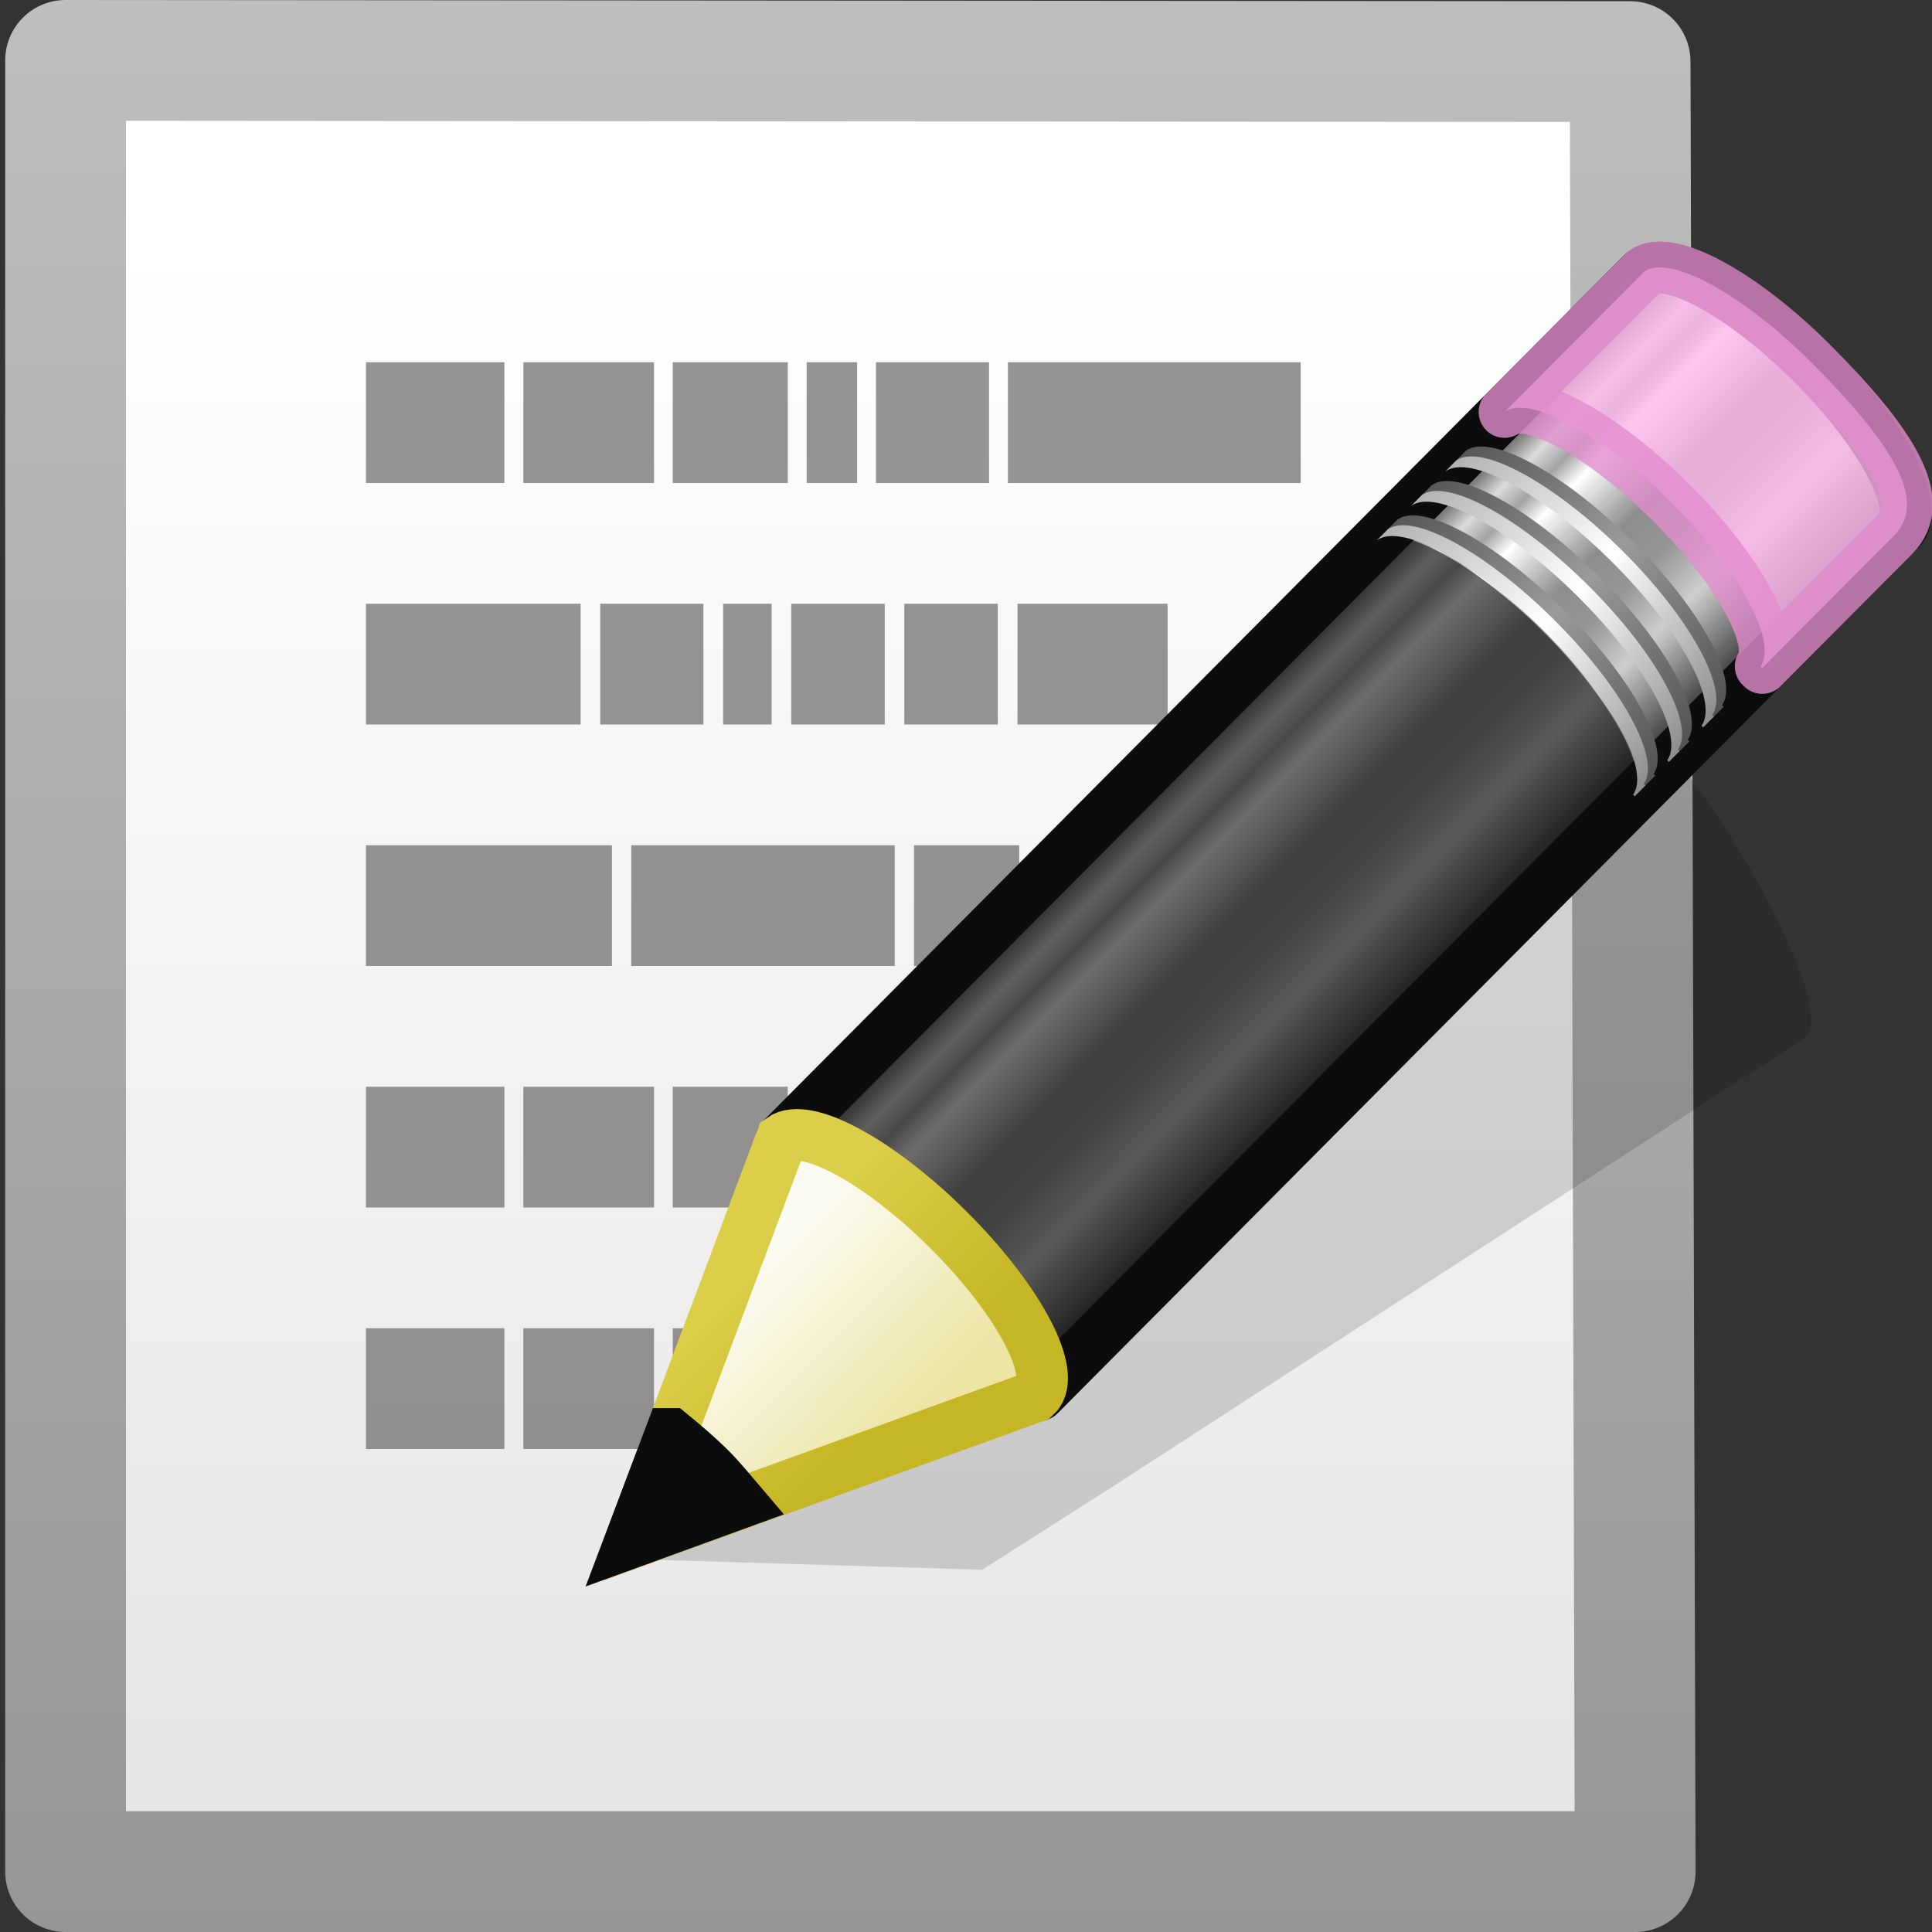
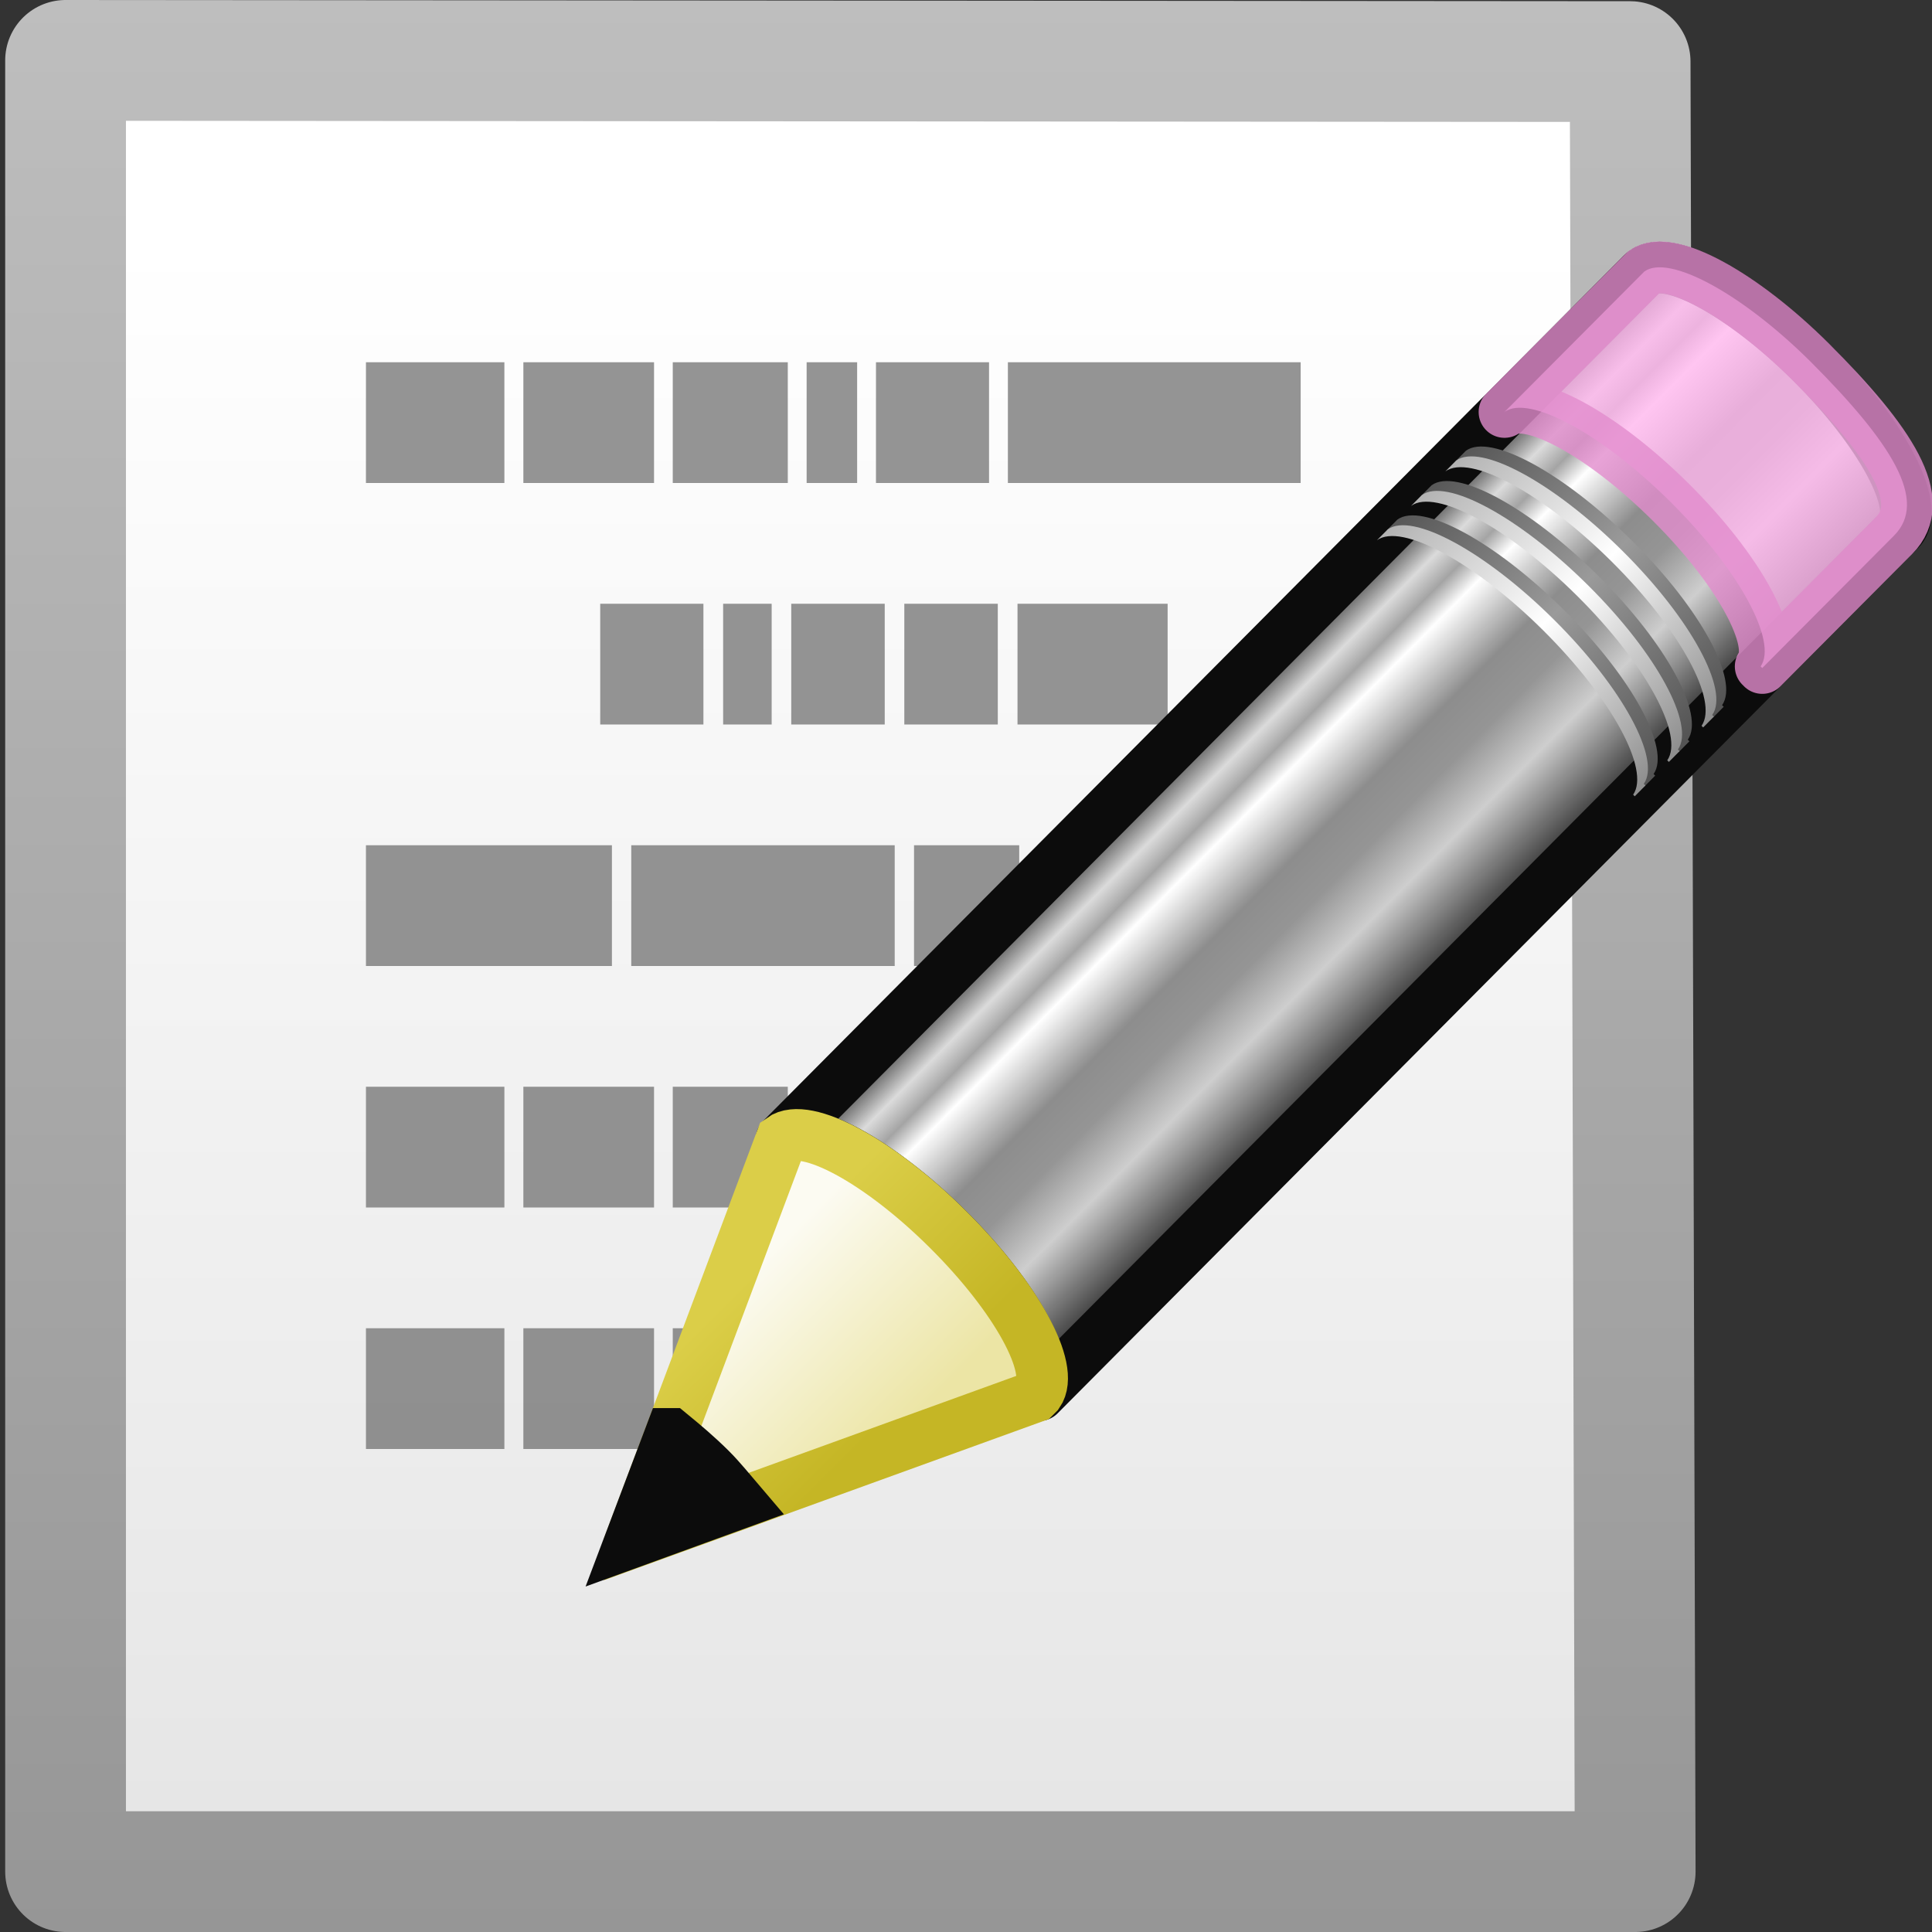
<svg xmlns="http://www.w3.org/2000/svg" id="svg7698" width="16" height="16" version="1.1">
  <rect width="100%" height="100%" fill="#333333" stroke="none" />
  <defs id="defs7700">
    <linearGradient id="linearGradient3140" x1="23.576" x2="23.576" y1="25.357" y2="31.211" gradientTransform="matrix(.416 -.417 .519 .515 -15.747 2.65)" gradientUnits="userSpaceOnUse">
      <stop id="stop2541" style="stop-color:#181818" offset="0" />
      <stop id="stop2543" style="stop-color:#dbdbdb" offset=".135" />
      <stop id="stop2545" style="stop-color:#a4a4a4" offset=".202" />
      <stop id="stop2547" style="stop-color:#fff" offset=".27" />
      <stop id="stop2549" style="stop-color:#8d8d8d" offset=".447" />
      <stop id="stop2551" style="stop-color:#959595" offset=".571" />
      <stop id="stop2553" style="stop-color:#cecece" offset=".72" />
      <stop id="stop2555" style="stop-color:#181818" offset="1" />
    </linearGradient>
    <linearGradient id="linearGradient3142" x1="30.038" x2="30.038" y1="24.99" y2="30" gradientTransform="matrix(.404 -.406 .607 .602 -17.868 .693)" gradientUnits="userSpaceOnUse">
      <stop id="stop2559" style="stop-color:#565656" offset="0" />
      <stop id="stop2561" style="stop-color:#9a9a9a" offset=".5" />
      <stop id="stop2563" style="stop-color:#545454" offset="1" />
    </linearGradient>
    <linearGradient id="linearGradient3144" x1="30.038" x2="30.038" y1="24.99" y2="30" gradientTransform="matrix(.404 -.406 .607 .602 -17.983 .809)" gradientUnits="userSpaceOnUse">
      <stop id="stop2567" style="stop-color:#b1b1b1" offset="0" />
      <stop id="stop2569" style="stop-color:#fff" offset=".5" />
      <stop id="stop2571" style="stop-color:#8f8f8f" offset="1" />
    </linearGradient>
    <linearGradient id="linearGradient3146" x1="30.038" x2="30.038" y1="24.99" y2="30" gradientTransform="matrix(.404 -.406 .607 .602 -17.466 .289)" gradientUnits="userSpaceOnUse">
      <stop id="stop2575" style="stop-color:#565656" offset="0" />
      <stop id="stop2577" style="stop-color:#9a9a9a" offset=".5" />
      <stop id="stop2579" style="stop-color:#545454" offset="1" />
    </linearGradient>
    <linearGradient id="linearGradient3148" x1="30.038" x2="30.038" y1="24.99" y2="30" gradientTransform="matrix(.404 -.406 .607 .602 -17.581 .405)" gradientUnits="userSpaceOnUse">
      <stop id="stop2583" style="stop-color:#b1b1b1" offset="0" />
      <stop id="stop2585" style="stop-color:#fff" offset=".5" />
      <stop id="stop2587" style="stop-color:#8f8f8f" offset="1" />
    </linearGradient>
    <linearGradient id="linearGradient3150" x1="30.038" x2="30.038" y1="24.99" y2="30" gradientTransform="matrix(.404 -.406 .607 .602 -17.062 -.116)" gradientUnits="userSpaceOnUse">
      <stop id="stop2591" style="stop-color:#565656" offset="0" />
      <stop id="stop2593" style="stop-color:#9a9a9a" offset=".5" />
      <stop id="stop2595" style="stop-color:#545454" offset="1" />
    </linearGradient>
    <linearGradient id="linearGradient3152" x1="30.038" x2="30.038" y1="24.99" y2="30" gradientTransform="matrix(.404 -.406 .607 .602 -17.177 -0)" gradientUnits="userSpaceOnUse">
      <stop id="stop2599" style="stop-color:#b1b1b1" offset="0" />
      <stop id="stop2601" style="stop-color:#fff" offset=".5" />
      <stop id="stop2603" style="stop-color:#8f8f8f" offset="1" />
    </linearGradient>
    <linearGradient id="linearGradient3154" x1="9" x2="9" y1="29.057" y2="26.03" gradientTransform="matrix(.404 -.406 .607 .602 -17.637 .462)" gradientUnits="userSpaceOnUse">
      <stop id="stop2607" style="stop-color:#ece5a5" offset="0" />
      <stop id="stop2609" style="stop-color:#fcfbf2" offset="1" />
    </linearGradient>
    <linearGradient id="linearGradient3156" x1="5.518" x2="9.522" y1="37.372" y2="41.392" gradientTransform="matrix(.376 .036 .037 .375 -2.218 -1.133)" gradientUnits="userSpaceOnUse">
      <stop id="stop2613" style="stop-color:#dbce48" offset="0" />
      <stop id="stop2615" style="stop-color:#c5b625" offset="1" />
    </linearGradient>
    <linearGradient id="linearGradient3735" x1="2" x2="2" y1="18.001" y2="2.001" gradientUnits="userSpaceOnUse">
      <stop id="stop3106-1" style="stop-color:#969696" offset="0" />
      <stop id="stop3108-2" style="stop-color:#bebebe" offset="1" />
    </linearGradient>
    <linearGradient id="linearGradient3737" x1="6" x2="6" y1="4.001" y2="17.001" gradientUnits="userSpaceOnUse">
      <stop id="stop3602-9" style="stop-color:#fff" offset="0" />
      <stop id="stop3604-4" style="stop-color:#e6e6e6" offset="1" />
    </linearGradient>
  </defs>
  <g id="g3433">
    <g id="layer1-3" transform="translate(0 -2.001)">
      <path id="path2855" d="m0.543 2.501 12.957 0.01 0.042 14.99h-12.999l-1e-8 -15z" style="fill:url(#linearGradient3737);stroke-linecap:round;stroke-linejoin:round;stroke:url(#linearGradient3735)" />
      <g id="g4198" transform="matrix(1.02 0 0 1 29.21 6.774)" style="fill:#999">
        <path id="path6035" d="m-25.666-1.773h1.124v1h-1.124v-1z" style="fill:#686868;opacity:.7" />
        <path id="path6033" d="m-24.388-1.773h1.061v1h-1.061v-1z" style="fill:#686868;opacity:.7" />
        <path id="path6031" d="m-23.175-1.773h0.934v1h-0.934v-1z" style="fill:#686868;opacity:.7" />
        <path id="path6029" d="m-22.088-1.773h0.41v1h-0.41v-1z" style="fill:#686868;opacity:.7" />
        <path id="path6027" d="m-21.525-1.773h0.918v1h-0.918v-1z" style="fill:#686868;opacity:.7" />
        <path id="path6025" d="m-20.454-1.773h2.377v1h-2.377v-1z" style="fill:#686868;opacity:.7" />
        <path id="path6017" d="m-25.666 4.227h1.124v1h-1.124v-1z" style="fill:#686868;opacity:.7" />
        <path id="path6015" d="m-24.388 4.227h1.061v1h-1.061v-1z" style="fill:#686868;opacity:.7" />
        <path id="path6013" d="m-23.175 4.227h0.934v1h-0.934v-1z" style="fill:#686868;opacity:.7" />
-         <path id="path6011" d="m-22.088 4.227h0.41v1h-0.41v-1z" style="fill:#686868;opacity:.7" />
        <path id="path6009" d="m-21.525 4.227h0.918v1h-0.918v-1z" style="fill:#686868;opacity:.7" />
-         <path id="path5999" d="m-25.666 0.227h1.743v1h-1.743v-1z" style="fill:#686868;opacity:.7" />
        <path id="path5997" d="m-23.764 0.227h0.838v1h-0.838v-1z" style="fill:#686868;opacity:.7" />
        <path id="path5995" d="m-22.766 0.227h0.394v1h-0.394v-1z" style="fill:#686868;opacity:.7" />
        <path id="path5993" d="m-22.213 0.227h0.759v1h-0.759v-1z" style="fill:#686868;opacity:.7" />
        <path id="path5991" d="m-21.295 0.227h0.759v1h-0.759v-1z" style="fill:#686868;opacity:.7" />
        <path id="path5989" d="m-20.376 0.227h1.219v1h-1.219v-1z" style="fill:#686868;opacity:.7" />
        <path id="path5981" d="m-25.666 2.227h1.997v1h-1.997v-1z" style="fill:#686868;opacity:.7" />
        <path id="path5979" d="m-23.512 2.227h2.139v1h-2.139v-1z" style="fill:#686868;opacity:.7" />
        <path id="path5977" d="m-21.216 2.227h0.854v1h-0.854v-1z" style="fill:#686868;opacity:.7" />
        <path id="path5975" d="m-20.205 2.227h2.013v1h-2.013v-1z" style="fill:#686868;opacity:.7" />
        <path id="path2916" d="m-25.666 6.227h1.124v1h-1.124v-1z" style="fill:#686868;opacity:.7" />
        <path id="path2918" d="m-24.388 6.227h1.061v1h-1.061v-1z" style="fill:#686868;opacity:.7" />
        <path id="path2920" d="m-23.175 6.227h0.934v1h-0.934v-1z" style="fill:#686868;opacity:.7" />
      </g>
-       <path id="path2422" d="m13.297 7.705c-0.084-0.05-0.149-0.037-0.192-0.009l-5.73 3.68-1.054 0.679-0.032 0.014-1.248 2.838 3.094 0.094 0.026-0.017 1.061-0.676 5.728-3.712c0.172-0.111-0.1-0.848-0.61-1.656-0.383-0.606-0.789-1.085-1.041-1.234z" style="fill-rule:evenodd;fill:#0c0c0c;opacity:.15" />
    </g>
    <g id="g8626" transform="matrix(.703 0 0 .704 5.032 1.663)">
      <path id="path3041" d="m2.049 11.037c0.287-0.208 1.148 0.256 1.96 1.062 0.81 0.804 1.26 1.641 1.058 1.931-7.708e-4 0.001 0.02 0.018 0.019 0.019l10.138-10.18c0.257-0.258-0.213-1.144-1.051-1.975-0.838-0.831-1.728-1.295-1.986-1.037l-10.138 10.18z" style="fill:url(#linearGradient3140);stroke-linejoin:round;stroke-width:.608;stroke:#0c0c0c" />
      <path id="path3043" d="m10.565 2.484c0.287-0.208 1.148 0.256 1.96 1.062 0.81 0.804 1.26 1.641 1.058 1.931-7.69e-4 0.001 0.02 0.018 0.019 0.019l1.552-1.557c0.408-0.409-0.029-1.093-0.981-2.045-0.812-0.806-1.674-1.27-1.96-1.062l-0.025 0.025-1.622 1.627z" style="fill:#ffb6ed;opacity:.8;stroke-linejoin:round;stroke-width:.608;stroke:#e28ccd" />
-       <path id="path3045" d="m2.049 11.037c0.287-0.208 1.148 0.256 1.96 1.062 0.81 0.804 1.26 1.641 1.058 1.931-7.714e-4 0.001 0.02 0.018 0.019 0.019l6.982-7.011 0.025-0.025c7.9e-4 -0.001-0.02-0.018-0.019-0.019 0.203-0.289-0.247-1.127-1.058-1.931-0.812-0.806-1.674-1.27-1.96-1.062l-7.007 7.036z" style="fill:#0c0c0c;opacity:.6" />
      <path id="path3047" d="m9.178 3.877c0.287-0.208 1.148 0.256 1.96 1.062 0.81 0.804 1.26 1.641 1.058 1.931-7.71e-4 0.001 0.02 0.018 0.019 0.019l0.126-0.127c7.9e-4 -0.001-0.02-0.018-0.019-0.019 0.203-0.289-0.247-1.127-1.058-1.931-0.812-0.806-1.674-1.27-1.96-1.062l-0.126 0.127z" style="fill:url(#linearGradient3142)" />
      <path id="path3049" d="m9.063 3.993c0.287-0.208 1.148 0.256 1.96 1.062 0.81 0.804 1.26 1.641 1.058 1.931-7.71e-4 0.001 0.02 0.018 0.019 0.019l0.126-0.127c7.9e-4 -0.001-0.02-0.018-0.019-0.019 0.203-0.289-0.247-1.127-1.058-1.931-0.812-0.806-1.674-1.27-1.96-1.062l-0.126 0.127z" style="fill:url(#linearGradient3144)" />
      <path id="path3051" d="m9.581 3.473c0.287-0.208 1.148 0.256 1.96 1.062 0.81 0.804 1.26 1.641 1.058 1.931-7.73e-4 0.001 0.02 0.018 0.019 0.019l0.126-0.127c7.91e-4 -0.001-0.02-0.018-0.019-0.019 0.203-0.289-0.247-1.127-1.058-1.931-0.812-0.806-1.674-1.27-1.96-1.062l-0.126 0.127z" style="fill:url(#linearGradient3146)" />
      <path id="path3053" d="m9.465 3.589c0.287-0.208 1.148 0.256 1.96 1.062 0.81 0.804 1.26 1.641 1.058 1.931-7.69e-4 0.001 0.02 0.018 0.019 0.019l0.126-0.127c7.9e-4 -0.001-0.02-0.018-0.019-0.019 0.203-0.289-0.247-1.127-1.058-1.931-0.812-0.806-1.674-1.27-1.96-1.062l-0.126 0.127z" style="fill:url(#linearGradient3148)" />
      <path id="path3055" d="m9.985 3.067c0.287-0.208 1.148 0.256 1.96 1.062 0.81 0.804 1.26 1.641 1.058 1.931-7.7e-4 0.001 0.02 0.018 0.019 0.019l0.126-0.127c7.92e-4 -0.001-0.02-0.018-0.019-0.019 0.203-0.289-0.247-1.127-1.058-1.931-0.812-0.806-1.674-1.27-1.96-1.062l-0.126 0.127z" style="fill:url(#linearGradient3150)" />
      <path id="path3057" d="m9.869 3.183c0.287-0.208 1.148 0.256 1.96 1.062 0.81 0.804 1.26 1.641 1.058 1.931-7.71e-4 0.001 0.02 0.018 0.019 0.019l0.126-0.127c7.89e-4 -0.001-0.02-0.018-0.019-0.019 0.203-0.289-0.247-1.127-1.058-1.931-0.812-0.806-1.674-1.27-1.96-1.062l-0.126 0.127z" style="fill:url(#linearGradient3152)" />
      <path id="path3059" d="m0.26 15.794 4.772-1.726 0.039-0.039c0.203-0.289-0.252-1.127-1.063-1.931-0.812-0.806-1.673-1.267-1.959-1.06l-1.789 4.755z" style="fill-rule:evenodd;fill:url(#linearGradient3154);stroke-width:.608;stroke:url(#linearGradient3156)" />
      <path id="path3061" d="m0.744 14.506-0.485 1.283 1.301-0.473c-0.114-0.133-0.219-0.268-0.354-0.402-0.156-0.154-0.307-0.281-0.462-0.408z" style="fill-rule:evenodd;fill:#0c0c0c;stroke-width:.608;stroke:#0c0c0c" />
    </g>
  </g>
</svg>